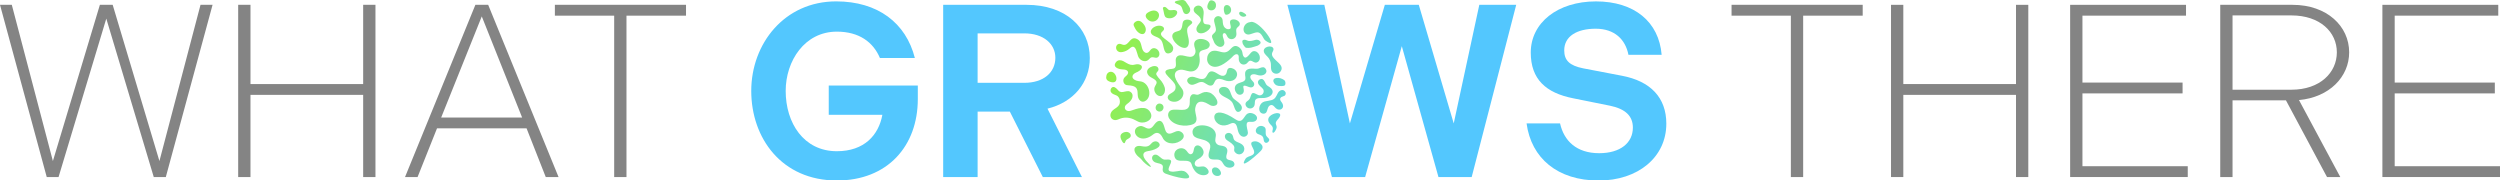
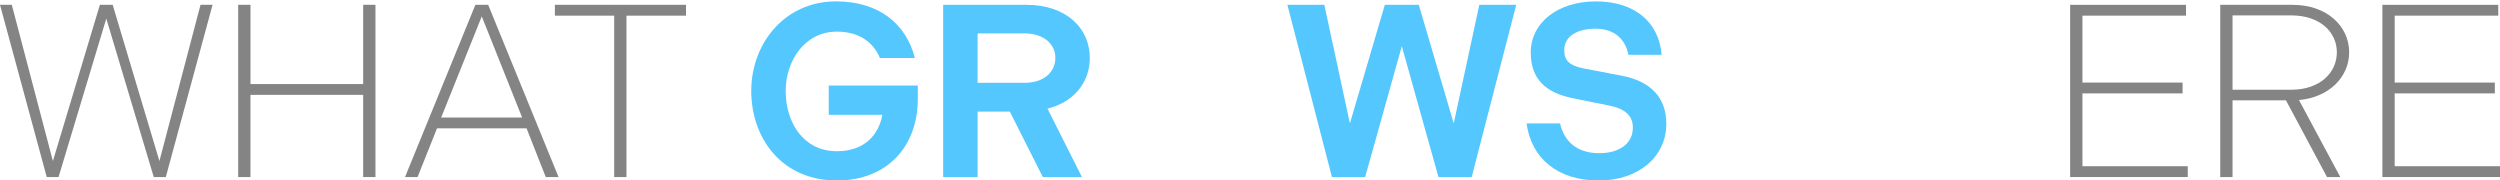
<svg xmlns="http://www.w3.org/2000/svg" id="Layer_1" data-name="Layer 1" version="1.1" viewBox="0 0 1502 108.44">
  <defs>
    <style> .cls-1 { clip-path: url(#clippath); } .cls-2 { fill: none; } .cls-2, .cls-3, .cls-4, .cls-5 { stroke-width: 0px; } .cls-3 { fill: url(#linear-gradient); } .cls-4 { fill: #848484; } .cls-5 { fill: #53c7fe; } </style>
    <clipPath id="clippath">
      <path class="cls-2" d="M746.64,32.71c.21,1.01.99,2.3,2.08,1.77,1-.43,2.03-1.93,2.95-2.92.45-.47,1.02-.81,1.67-.84,3.06-.17,4.99,4.61,2.39,6.47-1.91,1.37-3.21-1.02-4.83-.69-.58.14-1.04.75-1.45,1.2-1.04,1.32-3.09,1.48-4.26.22-.91-.94-1-2.11-.94-3.35.04-.99-.2-2.01-1.38-2-1.38.11-2.24,1.42-3.19,2.31-3.2,2.9-8.58,7.18-12.62,4.34-3.27-2.3-1.94-8.29,2.01-8.7,1.19-.15,2.38.1,3.52.42.74.2,1.46.41,2.21.49,3.9.45,4.43-3.23,7.12-3.81,1.99-.21,4.07,1.8,4.45,3.65.11.48.16.95.27,1.43h0ZM730.54,2.57c-.1-.63-.34-1.13-.76-1.54-.64-.58-1.61-.95-2.44-.79-.84.23-1.31,1.39-1.62,2.14-.17.45-.31.92-.35,1.4-.18,1.94,1.67,2.79,3.2,2.33,1.52-.42,2.21-2.01,1.97-3.54h0ZM714.26,24.98c0-2.54-1.31-4.99-.96-7.54.23-2.03,3.28-2.85,2.98-4.11-.09-.36-.54-.78-.96-1.03-.56-.35-1.18-.51-1.84-.51-4.2.02-2.32,3.46-4,5.88-.49.66-1.47,1.01-2.29,1.19-9.38,2.2,7.1,16.68,7.08,6.14h0ZM688.35,18.38c.21-1.14-.18-2.24-.77-3.19-.47-.74-1.08-1.44-1.78-1.99-.87-.69-2.02-.91-3.03-.44-.76.37-1.56.99-1.71,1.82-.09.65.4,1.45.72,2.09.14.27.28.54.43.8,1.61,2.89,5.4,4.62,6.14.91h0ZM707.89,2.66c.76.28,1.48.68,1.88,1.38.91,1.36.75,4.18,2.76,4.42,1.35.11,2.48-1.13,2.54-2.44.11-1.6-1.27-2.94-2.12-4.28-.14-.21-.28-.41-.42-.61-1-1.43-2.33-1.22-3.93-.95-2.74.46-4.3,1.18-.7,2.47h.01ZM703.63,6.12c-.56.06-1.16.04-1.62-.31-.46-.34-.87-.92-1.36-1.27-.43-.36-1.2-.53-1.66-.24-.57.38-.24,1.17-.08,1.71.4,1.28.4,3.56,1.52,4.42.88.61,2.5.67,3.52.41,1.24-.3,2.44-1.19,3-2.24.47-.87.48-1.75-.25-2.25-.83-.53-2.09-.34-3.06-.23h-.01ZM692.56,12.96c2.16,0,4.07-2.13,3.76-4.26-.17-1.21-1.21-2.12-2.39-2.32-1.27-.24-2.54.2-3.7.82-.61.33-1.25.73-1.61,1.29-.63.93-.19,2.01.48,2.78.86,1.04,2.05,1.75,3.44,1.7h.01ZM676.81,51.1c.79.22,1.56.13,2.38.26.89.12,1.89.36,2.63.8,2.32,1.34,1.3,4.41,2.01,6.55.34,1.18,1.54,2.48,2.93,2.39.41-.02.81-.15,1.17-.34,4.66-2.47,2.6-11.28-2.82-11.88-.39-.06-.79-.1-1.19-.16-1.42-.16-3.4-1.08-3.54-2.46-.11-.94.61-1.77,1.44-2.29.56-.35,1.18-.58,1.77-.86,1.71-.8,3.33-2.63,1.99-3.86-.41-.35-1.19-.62-1.81-.67-.33-.03-.68-.01-1.03.04-.32.05-.65.12-.98.19-4.02,1.13-5.99-2.78-9.17-2.63-.43.03-.83.13-1.22.36-.45.26-.84.66-1.12,1.1-1.73,2.46,1.17,3.91,4.17,4.06.7.04,1.45.07,2.1.33,1.08.42,1.6,1.4,1.04,2.43-.52,1.04-1.73,1.56-2.31,2.57-.84,1.44-.14,3.64,1.54,4.08h.01ZM668.84,43.55c-1.66-1.05-3.64-.11-4.08,1.76-.39,1.63-.14,2.76,1.43,3.51,2.16,1.07,4.84,1.09,4.56-2.03-.15-1.24-.82-2.54-1.9-3.24h0ZM744.57,8.51c.2.49.66.91,1.14,1.18.62.35,1.38.47,2.07.28.78-.21,1.37-.7.63-1.4-.71-.66-2.53-1.84-3.41-1.42-.51.22-.65.86-.44,1.35h0ZM750.23,20.74c.27-.02.54-.07.82-.14,3.94-1.23,5.43-2.36,7.58,1.42.33.55.65,1.26,1.02,1.73.49.63,1.26,1.07,1.97,1.49,6.87,4.08-4.48-12.6-9.92-12.09-.45.04-1.02.16-1.5.32-1.17.34-2.14,1.21-2.63,2.27-.82,1.71-.58,3.91,1.28,4.78.43.19.89.26,1.37.22h.01ZM717.73,7.43c.29.37.65.66,1.02.94.5.37.96.74,1.4,1.19,3.58,3.64-1.3,4.52-1.36,8,.03,1.17.82,2.18,2.02,2.39,3.81.75,8.91-4.67,5.24-5.22-.62-.1-1.47-.07-2.02-.27-.56-.19-.87-.61-1.03-1.18-.5-1.96.4-4.6.11-6.6-.98-5.95-7.97-2.79-5.39.75h0ZM683.69,33.56c.83,2.66,4.23,4.34,6.35,2.32.3-.28.58-.61.88-.88,1.29-1.33,2.72-.06,4.17-.34.9-.2,1.47-1.24,1.5-2.13.08-2.84-3.46-5.05-5.45-2.44-.48.55-.93,1.25-1.6,1.54-1.26.54-2.55-.53-3.02-1.67-.67-1.45-.73-3.19-1.46-4.64-.43-.88-1.23-1.58-2.16-1.98-.92-.43-1.95-.52-2.8.04-.47.29-.86.68-1.23,1.09-1.04,1.14-2.12,2.73-3.85,2.49-.93-.11-1.81-.78-2.77-.61-.97.16-1.63,1.11-1.71,2.05-.13,1.27.69,2.49,1.91,2.83.7.21,1.46.14,2.17-.02,1.42-.31,2.74-.95,3.84-1.88.55-.44,1.13-1,1.8-1.2,2.18-.55,2.78,3.65,3.43,5.4h0ZM716.17,46.12c-1.26-.02-2.72.76-2.91,2.09-.11,1.27,1.14,2.46,2.32,2.7,2.21.37,4.12-1.69,6.3-1.67,2.09-.01,3.41,2.26,5.51,2.2,2.43-.04,1.9-3.37,4.06-3.95.9-.25,1.92-.11,2.79.18.44.14.96.36,1.45.54,3.44,1.35,6.85.17,7.48-2.85.35-1.54-.5-3.32-2.29-4.12-.69-.33-1.6-.55-2.3-.37-1.63.43-1.22,2.52-2.02,3.64-.83,1.25-2.3,1.28-3.58.62-1.38-.64-2.67-1.77-4.18-2.15-4.02-.89-2.88,4.53-6.63,4.48-2.09.06-3.93-1.32-6.01-1.35h-.01ZM729.75,14.06c.11.41.22.83.32,1.24.36,1.54.88,2.82-.12,4.09-1.08,1.21-2.31,1.59-1.53,3.52.16.4.35.8.51,1.2.18.43.33.87.52,1.29.76,1.73,2.81,3.23,4.53,2.65.78-.26,1.41-.94,1.58-1.74.28-1.37-.56-2.93-.84-4.24-.14-.69-.2-1.32.19-1.85.46-.57,1.19-.35,1.59.18.6.76.83,1.87,1.61,2.5,1.76,1.45,4.46.29,4.71-1.95.15-1.05-.24-2.15-.08-3.19.07-.49.35-.92.71-1.27.2-.2.42-.39.62-.58,2.41-1.97-.98-4.83-3.74-4.18-2.75.71-.35,3.64-.97,5.19-.42.81-1.9.75-2.66.31-.57-.29-1.06-.79-1.38-1.33-.4-.68-.58-1.47-.64-2.25-.08-1.08-.03-2.31-.84-3.14-.91-.97-2.57-1.11-3.57-.19-1.15,1.08-.92,2.34-.51,3.72h0ZM707.95,60.57c2.96-1.4,4.1-5.11,1.92-7.63-1.97-2.72-5.8-7.5-3.09-10.07.93-.79,2.33-1.11,3.52-.97,1.97.22,3.85,1.25,5.85.99,3.98-.48,5.09-5.01,4.52-8.61-.62-3.34.43-3.8,3.62-4.62,1.17-.27,2.25-1.1,2.5-2.29.69-3.76-7.72-5.7-9.13-1.94-.27.72-.26,1.54-.1,2.28.26,1.18.85,2.29.7,3.52-.09.77-.49,1.57-1.02,2.1-2.63,2.62-8.12-2.27-10.45,1.15-1.14,1.78.58,4.88-.97,6.31-.45.39-1.18.54-1.82.61-.89.08-1.77.15-2.6.5-4.26,1.68,3.73,5.93,4.74,9.38.3,1.03.23,2.33-.49,3.17-.65.8-1.66,1.33-2.54,1.89-.36.23-.71.47-.99.78-.4.45-.61,1.07-.52,1.67.35,2.35,4.26,2.92,6.34,1.8h.01ZM703.9,31.33c.36-.32.6-.72.77-1.16,1.77-4.52-8.64-7.37-7-10.45.38-.68,1.28-1.14,1.58-1.87.26-.58.03-1.25-.43-1.66-.69-.62-1.71-.78-2.63-.76-2.91.04-6.67,3.09-3.76,5.57,1.31.99,3.07,1.2,4.34,2.26.34.27.63.59.88.92,1.87,2.42.99,8.34,4.48,7.91.63-.08,1.28-.33,1.76-.76h0ZM689.21,43.62c.23,1.18,1.11,2.13,2.13,2.74,1.09.64,2.5,1.25,3.25,2.27,1.04,1.45-.78,2.59-1.08,4.47-.22,1.31.54,2.94,1.52,3.81.9.8,2.25,1.15,3.27.46,1.4-.93,1.93-2.91,1.54-4.52-.23-.9-.65-1.73-1.06-2.55-1-1.97-2.92-3.37-3.96-5.29-.68-1.44,1.17-1.91,1.22-3.28-.14-3.9-7.55-1.61-6.83,1.87h0ZM754.77,84.96c-.82-.14-2.09-.02-2.7.5-1.53,1.49,2.63,4.94,1.12,6.99-1,1.31-2.94,1.32-4.2,2.24-.33.24-.58.55-.8.9-3.94,6.79,5.74-1.42,7.82-3.49.81-.8,1.9-1.7,2.33-2.66.67-1.54-.34-2.85-1.62-3.66-.59-.39-1.25-.71-1.95-.82h-.01ZM733.38,103.16c-.44-1.11-1.4-2.26-2.6-2.52-1.22-.31-2.58.22-2.65,1.69-.03.56.11,1.12.36,1.62.53,1.14,1.72,1.83,2.94,1.78,1.53,0,2.61-.98,1.95-2.56h0ZM725.77,85.33c3.26,2.6-.4,5.81.46,8.89.86,2.72,4.77.88,6.96,2.09,1.1.63,1.54,1.99,2.31,2.94.55.71,1.36,1.19,2.24,1.39,2.16.54,5.01-.83,3.54-3.17-.27-.39-.64-.68-1.07-.86-.61-.27-1.33-.37-1.98-.55-1.35-.36-1.67-1.28-1.41-2.57.22-1.22.86-2.53.47-3.78-.25-.77-.88-1.39-1.61-1.72-1.33-.6-3.01-.34-4.22-1.19-.5-.34-.9-.82-1.12-1.38-.61-1.58.38-3.28.1-4.91-.96-6.67-15.6-7.2-13.85-.13.18.69.57,1.32,1.13,1.75,2.33,1.7,5.74,1.31,8.03,3.2h0ZM736.68,83.79c.52.57,1.22.93,1.86,1.35.89.58,1.7,1.18,2.38,1.99,1.56,1.79-.25,2.81,1.08,4.35.39.5,1.15,1.02,1.84,1.17,2.93.67,4.92-2.96,3-5.23-.28-.35-.63-.65-1-.9-1.28-.91-3-1.1-4.13-2.22-.73-.73-.68-1.92-1.1-2.83-1.2-2.68-5.16-1.84-4.64.95.09.51.34.97.69,1.37h0ZM754.97,71.94c1.41-2.66-3.04-4.89-5.28-3.77-.51.25-.91.65-1.27,1.1-1.41,1.77-2.38,4.37-5.11,3.02-.39-.18-.77-.42-1.14-.66-1.67-1.12-3.4-2.12-4.75-2.73-12.13-5.65-8.8,9.08.2,6.07.68-.24,1.4-.61,2.05-.85.66-.26,1.45-.33,2.04-.03.63.3,1.02.86,1.29,1.53.52,1.4.6,2.93,1.25,4.28.5,1.08,1.43,2.09,2.66,2.25,1.42.19,2.92-.94,2.83-2.45-.02-.83-.31-1.65-.47-2.43-.21-.94-.42-2.28-.18-3.16.6-1.77,2.89-.27,4.85-1.26.41-.2.78-.5,1.02-.9h0ZM745.4,66.53c.69-.66.91-1.76.58-2.61-.75-1.93-2.94-3.07-4.48-4.37-1.87-1.48-1.87-4.04-3.19-5.88-.68-.94-1.84-1.41-2.98-1.45-1.8-.1-3.46,1.08-2.87,3.02,1.22,3.33,6.62,3.31,8.29,7.06.71,1.33,1.27,4.61,2.82,4.92.68.12,1.31-.19,1.82-.69h0ZM701.81,69.35c.03.39.12.75.25,1.09,2.2,5,10.38,6.2,15.15,4.01.44-.25.83-.59,1.11-.99,1.08-1.6.3-3.67-.03-5.43-.23-1.05-.36-2.12-.17-3.18.32-1.94,1.29-3.7,3.43-3.75.98-.03,1.95.25,2.88.64.65.28,1.31.64,1.93,1.03.41.26.82.51,1.29.67.48.17,1,.23,1.51.2,5-.49.65-7.22-2.65-8.06-.45-.15-.94-.25-1.41-.3-.9-.09-1.72.06-2.57.39-.48.19-.95.42-1.43.67-.66.35-1.29.65-2.01.59-1.17-.11-2.24-.83-3.26.17-1.47,1.49-.8,3.75-1.11,5.62-.89,5.57-7.67,2.1-11.2,3.52-1.15.45-1.83,1.82-1.73,3.09h0ZM698.79,83.29c2.35,3.9,8.47,3.56,11.46.47,1.18-1.19,1.33-2.68.12-3.93-.4-.41-.91-.74-1.46-.93-.74-.26-1.51-.24-2.24,0-1.76.61-3.95,2.16-5.45.97-.71-.55-1.05-1.44-1.3-2.28-.57-1.76-1.28-5.52-3.76-4.9-2.82.69-3.18,4.98-6.43,4.54-1.71-.25-3.1-1.89-4.93-1.44-5.83,1.39-2.34,9.43,4.53,7.01.73-.26,1.42-.6,2.05-.98.71-.42,1.18-.87,1.82-1.31,1.96-1.38,3.8-.5,4.94,1.56.23.4.43.81.67,1.2h0ZM695.8,66.86c1.24.49,2.51-.1,3.02-1.3.66-1.49-.12-2.99-1.72-3.3-2.76-.52-4.01,3.63-1.31,4.6h.01ZM760.31,41.22c-.36-.49-.8-.78-1.35-.83-1.27-.07-2.41.85-3.69.92-.34.03-.7.03-1.07,0-3.4-.36-6.58-.05-6.13,3.84.24,1.86.64,3-1.37,3.95-1.07.49-2.33.66-3.34,1.3-3.31,1.99-.51,7.89,2.66,6.26,2.7-1.47.07-4.63,1.32-5.14.27-.09.72-.04,1.19.09,1.18.3,2.42,1.21,3.7.81,1.33-.46,1.71-2.05.82-3.12-.33-.44-.75-.85-1.1-1.27-.83-.9-1.04-2.14-.42-2.79.61-.74,1.95-.75,2.92-.48.54.13,1.06.32,1.59.45,2.85.75,6.18-1.23,4.29-3.99h0ZM759.36,31.22c.5,1.63,2.13,2.53,3.04,3.92.46.68.79,1.46.98,2.26.56,2.04-.44,4.78,1.49,6.26,1.01.76,2.48.88,3.57.17.5-.32.93-.84,1.21-1.37,1.85-3.5-3.52-5.64-5.13-8.61-.27-.5-.4-1.07-.31-1.63.12-.96,1.02-1.8.91-2.8-.49-2.79-6.74-1.44-5.75,1.79h0ZM689.82,97.95c-1.63-1.62-4.19-4.79-2.13-6.43.53-.4,1.35-.62,2.04-.74,2.87-.31,9.12-2.41,6.3-5.17-.47-.44-1.16-.71-1.81-.69-2.62.09-2.61,2.68-5.27,3.08-.51.08-1.07.08-1.58.05-.87-.04-1.68-.32-2.55-.39-.74-.06-1.57.07-2.19.44-2.35,1.41-.4,4.87,1.85,6.47.37.28.71.56,1.02.91.12.13.23.27.35.42,1.16,1.62,3.69,3.63,4.94,4.22,1.8.83-.67-1.88-.96-2.16h0ZM675.85,85.73c.21-.37.33-.92.58-1.3.73-1.14,2.71-1.22,2.92-2.75.18-1.45-1.3-2.45-2.68-2.42-1.16.02-2.44.52-3.09,1.41-.43.61-.48,1.36-.32,2.08.06.68,1.72,4.42,2.58,2.99h0ZM768.03,51.59c.5.08,1.03.1,1.54.11,1.61.05,2.61-.08,2.71-1.41.08-.8-.1-1.71-.78-2.21-1.31-.93-2.97-1.43-4.57-1.24-.54.07-1.14.26-1.52.65-.83.94-.18,2.34.68,3.17.52.52,1.21.83,1.93.93h.01ZM763.81,75.28c.74.74,1.09,1.53.86,2.57-.08.45-.28.96-.22,1.41.09.63.65.6,1.04.23.31-.27.59-.7.82-1.11.22-.39.43-.81.57-1.23.41-1.22-.12-1.62-.35-2.71-.23-1.29.7-2.14,1.47-3.03.35-.42.67-.88.91-1.37,1.29-2.66-2.67-2.56-5.15-.9-2.73,1.88-2.12,4.12.04,6.14h0ZM763.69,60.2c-1.06.29-2.12.43-3.19.63-.66.12-1.31.29-1.88.65-2.39,1.44-3.09,5.98-.08,6.75.91.23,1.92-.04,2.37-.9.62-1.09.61-2.65,1.55-3.59.47-.47,1.17-.77,1.83-.61,1.03.29,1.51,1.35,2.36,2.01.93.83,2.4,1.05,3.41.26.89-.65,1.05-1.93.54-2.98-.24-.56-.64-1.05-.99-1.53-.57-.73-.8-1.7-.01-2.37.57-.49,1.44-.58,2.05-.93.3-.16.54-.41.67-.73.18-.45.22-1.02.03-1.45-.1-.22-.27-.4-.44-.58-.16-.18-.38-.42-.65-.55-.9-.46-2.02-.06-2.73.58-.35.32-.59.68-.81,1.07-1.08,2.04-1.51,3.65-4.01,4.28h-.01ZM758.6,75.79c-.41-.12-.82-.18-1.24-.14-2.1.15-3.74,2.63-2.4,4.26.51.62,1.26.77,2.01,1.06.92.36,1.79.94,2.03,1.88.17.55.17,1.15.34,1.73.47,1.63,2.1,1.58,2.95.28.4-.58.37-1.12-.07-1.67-.54-.7-1.39-1.2-1.64-2.09-.59-2.14.88-4.41-1.97-5.3h-.01ZM761.32,51.38c-.42-.35-.69-.76-.92-1.23-.32-.63-.61-1.31-1.03-1.87-.35-.47-.84-.84-1.44-.85-.87,0-1.77.6-2.07,1.41-.51,1.56,1.26,2.95,2.29,3.88,1.16.99,1.46,2.4.55,3.65-.57.77-1.6,1.11-2.52.81-.76-.24-1.51-.78-2.27-1.07-1.89-.84-2.18.72-2.77,2.48-.21.6-.52,1.17-1,1.57-.7.57-1.62,1.06-1.82,2.01-.24,1.33.91,2.74,2.24,2.95,1.5.29,2.96-.69,3.22-2.21.24-1.03-.07-2.29.67-3.15.78-.86,2.07-.84,3.15-.84,1.32.05,2.76-.04,4.04-.51,2.84-.94,4.43-3.74,1.23-6-.5-.35-1.06-.65-1.52-1.04h0ZM723.74,100.19c-.62-.26-1.26-.24-1.91-.15-1,.12-2.11.34-3.04-.11-1.21-.62-1.32-2.14-.4-3.23.49-.59,1.21-.98,1.88-1.36,1.57-.84,3.06-2.37,2.83-4.27-.14-1.08-.84-2.27-1.72-2.99-1.07-.92-2.73-1.08-3.56.18-.91,1.28-.38,3.96-2.28,4.38-.48.09-.99-.13-1.35-.46-.43-.39-.74-.87-1.1-1.33-.18-.24-.38-.46-.59-.67-2.08-2.17-6.21-1.05-6.88,1.87-.35,1.53.24,3.61,1.83,4.18,2.22.86,5.21-.25,7.36.95.54.31.9.85,1.09,1.43.21.64.34,1.18.64,1.84.32.7.73,1.41,1.21,2.04,3.5,4.92,11.51,2.62,7.17-1.55-.34-.3-.75-.58-1.16-.75h-.01ZM712.35,103.34c-1.5-1.09-3.31-.79-5.02-.47-1.38.22-2.79.44-4.15.1-2.97-.82,1.06-4.81.35-6.43-.29-.68-1.41-.71-2.15-.69-.65.02-1.23.12-1.84.03-2.12-.28-3.65-3.39-5.78-2.97-1,.21-1.71,1.14-1.6,2.16.05.7.4,1.38.92,1.85,1.31,1.27,3.44.94,4.88,1.94,1.08.83.64,1.84.56,2.96-.04.61.16,1.24.57,1.7.28.32.65.56,1.08.76,5.48,2.05,17.98,5.35,13.27.08-.32-.37-.67-.73-1.07-1.01h0ZM691.03,67.32c-2.55-4.2-7.8-2.09-11.74-.77-.3.08-.61.15-.93.17-1.16.11-2.33-.54-2.53-1.74-.26-1.72,1.39-2.48,2.49-3.44.67-.59,1.25-1.3,1.66-2.09.67-1.28.73-2.8-.34-3.88-1.92-2.04-4.65.51-6.81-.49-.65-.31-1.1-.9-1.58-1.42-.81-.89-2.14-1.99-3.25-1.06-.52.45-.83,1.18-.79,1.87.11,1.39,1.41,2.03,2.6,2.48.68.25,1.36.51,1.87,1.02.97.98,1.31,2.52,1.08,3.86-.47,3.18-4.56,3.36-5.46,6.33-.29.89-.24,1.97.31,2.74.59.87,1.71,1.36,2.83,1.24.55-.06,1.11-.27,1.65-.49,2.89-1.35,5.96-1.24,8.78-.04.71.29,1.4.66,2.08,1.04.58.32,1.17.62,1.81.79,3.82,1,8.79-1.92,6.29-6.09h0ZM756.81,24.54c-.74-.68-1.82-.83-2.78-.52-1.31.42-3.37.93-4.51.38-1.75-.85-2.47-.46-2.81-.23s-.44.76-.19,1.57-.02.44.65,1.45c.67,1.01.97,1.43,1.7,1.55s2.08.07,2.8-.14,3.08-.82,3.75-1.12c.55-.25,3.08-1.41,1.39-2.94ZM737.6,3.08c-.67-.17-1.45.02-1.87.57-.28.37-.39.84-.43,1.3-.1,1.07.08,2.17.5,3.16.1.23.22.47.44.6.18.12.41.14.62.14,1-.02,1.96-.6,2.45-1.46.86-1.55.07-3.85-1.71-4.31Z" />
    </clipPath>
    <linearGradient id="linear-gradient" x1="804.22" y1="-200.78" x2="943.59" y2="-340.14" gradientTransform="translate(-158.77 323.47)" gradientUnits="userSpaceOnUse">
      <stop offset="0" stop-color="#acfb05" />
      <stop offset=".92" stop-color="#56d4fe" />
    </linearGradient>
  </defs>
  <path class="cls-4" d="M7.09,2.9l24.69,93.86L60.01,2.9h7.69l28.08,93.86L120.47,2.9h7.24l-28.09,103.47h-7.24L63.86,11.18l-28.68,95.19h-7.1L0,2.9h7.09Z" />
  <path class="cls-4" d="M143.1,2.9h7.39v47.6h67.7V2.9h7.39v103.47h-7.39v-49.37h-67.7v49.37h-7.39V2.9Z" />
  <path class="cls-4" d="M285.61,2.9h7.69l42.28,103.47h-7.69l-11.53-29.27h-53.8l-11.68,29.27h-7.54L285.61,2.9ZM313.69,70.6l-24.24-60.75-24.39,60.75h48.63Z" />
  <path class="cls-4" d="M368.99,9.41h-35.62V2.9h78.79v6.5h-35.77v96.97h-7.39V9.41Z" />
  <path class="cls-5" d="M502.78,19.01c-19.36,0-30.74,17.59-30.74,35.62,0,19.22,10.79,36.22,30.74,36.22,16.56,0,25.13-9.76,27.35-21.88h-32.22v-17.59h53.51v8.13c0,28.23-18.18,48.93-48.63,48.93-33.11,0-51.44-25.42-51.44-53.81S471.3.83,502.34.83c25.13,0,41.98,13.01,47.3,34h-20.99c-3.99-9.46-12.42-15.82-25.87-15.82Z" />
  <path class="cls-5" d="M566.65,2.9h50.11c23.35,0,37.99,13.6,37.99,31.93,0,14.93-9.9,26.61-25.42,30.45l20.69,41.09h-23.5l-19.81-39.32h-19.36v39.32h-20.69V2.9ZM615.43,49.76c11.53,0,18.63-6.21,18.63-15.08,0-8.28-7.1-14.63-18.63-14.63h-28.08v29.71h28.08Z" />
  <path class="cls-5" d="M795.65,2.9l15.37,71.25,20.99-71.25h20.4l20.99,71.25,15.37-71.25h22.17l-26.75,103.47h-19.96l-22.02-78.64-22.03,78.64h-19.95l-26.76-103.47h22.17Z" />
  <path class="cls-5" d="M917.18,74.15h20.1c2.36,10.49,9.9,17.89,23.5,17.89,12.71,0,20.25-6.21,20.25-15.37,0-6.95-4.44-11.23-13.75-13.16l-22.03-4.44c-16.55-3.25-25.57-11.53-25.57-27.49,0-17.89,16.11-30.74,39.17-30.74s37.84,12.27,39.47,32.08h-19.95c-1.78-9.17-8.28-15.67-19.66-15.67s-18.92,4.58-18.92,13.01c0,6.06,3.25,9.16,11.38,10.79l23.21,4.44c17.29,3.25,26.75,13.16,26.75,28.82,0,20.25-17.15,34.15-40.65,34.15-24.69,0-40.5-13.45-43.31-34.29Z" />
-   <path class="cls-4" d="M1075.94,9.41h-35.62V2.9h78.79v6.5h-35.77v96.97h-7.39V9.41Z" />
-   <path class="cls-4" d="M1136.12,2.9h7.39v47.6h67.7V2.9h7.39v103.47h-7.39v-49.37h-67.7v49.37h-7.39V2.9Z" />
  <path class="cls-4" d="M1243.74,2.9h69.62v6.5h-62.23v40.21h60.16v6.5h-60.16v43.75h63.27v6.5h-70.66V2.9Z" />
  <path class="cls-4" d="M1333.92,2.9h43.46c20.69,0,34,12.86,34,28.53,0,14.78-11.97,27.05-30.15,28.68l24.83,46.27h-7.98l-24.69-46.12h-32.08v46.12h-7.39V2.9ZM1376.64,53.9c17.29,0,27.34-10.35,27.34-22.47s-10.05-22.17-27.34-22.17h-35.33v44.64h35.33Z" />
  <path class="cls-4" d="M1431.34,2.9h69.62v6.5h-62.23v40.21h60.16v6.5h-60.16v43.75h63.27v6.5h-70.66V2.9Z" />
  <g class="cls-1">
-     <rect class="cls-3" x="645.45" y="-16.67" width="139.36" height="139.36" transform="translate(471.69 -621.49) rotate(65.91)" />
-   </g>
+     </g>
</svg>